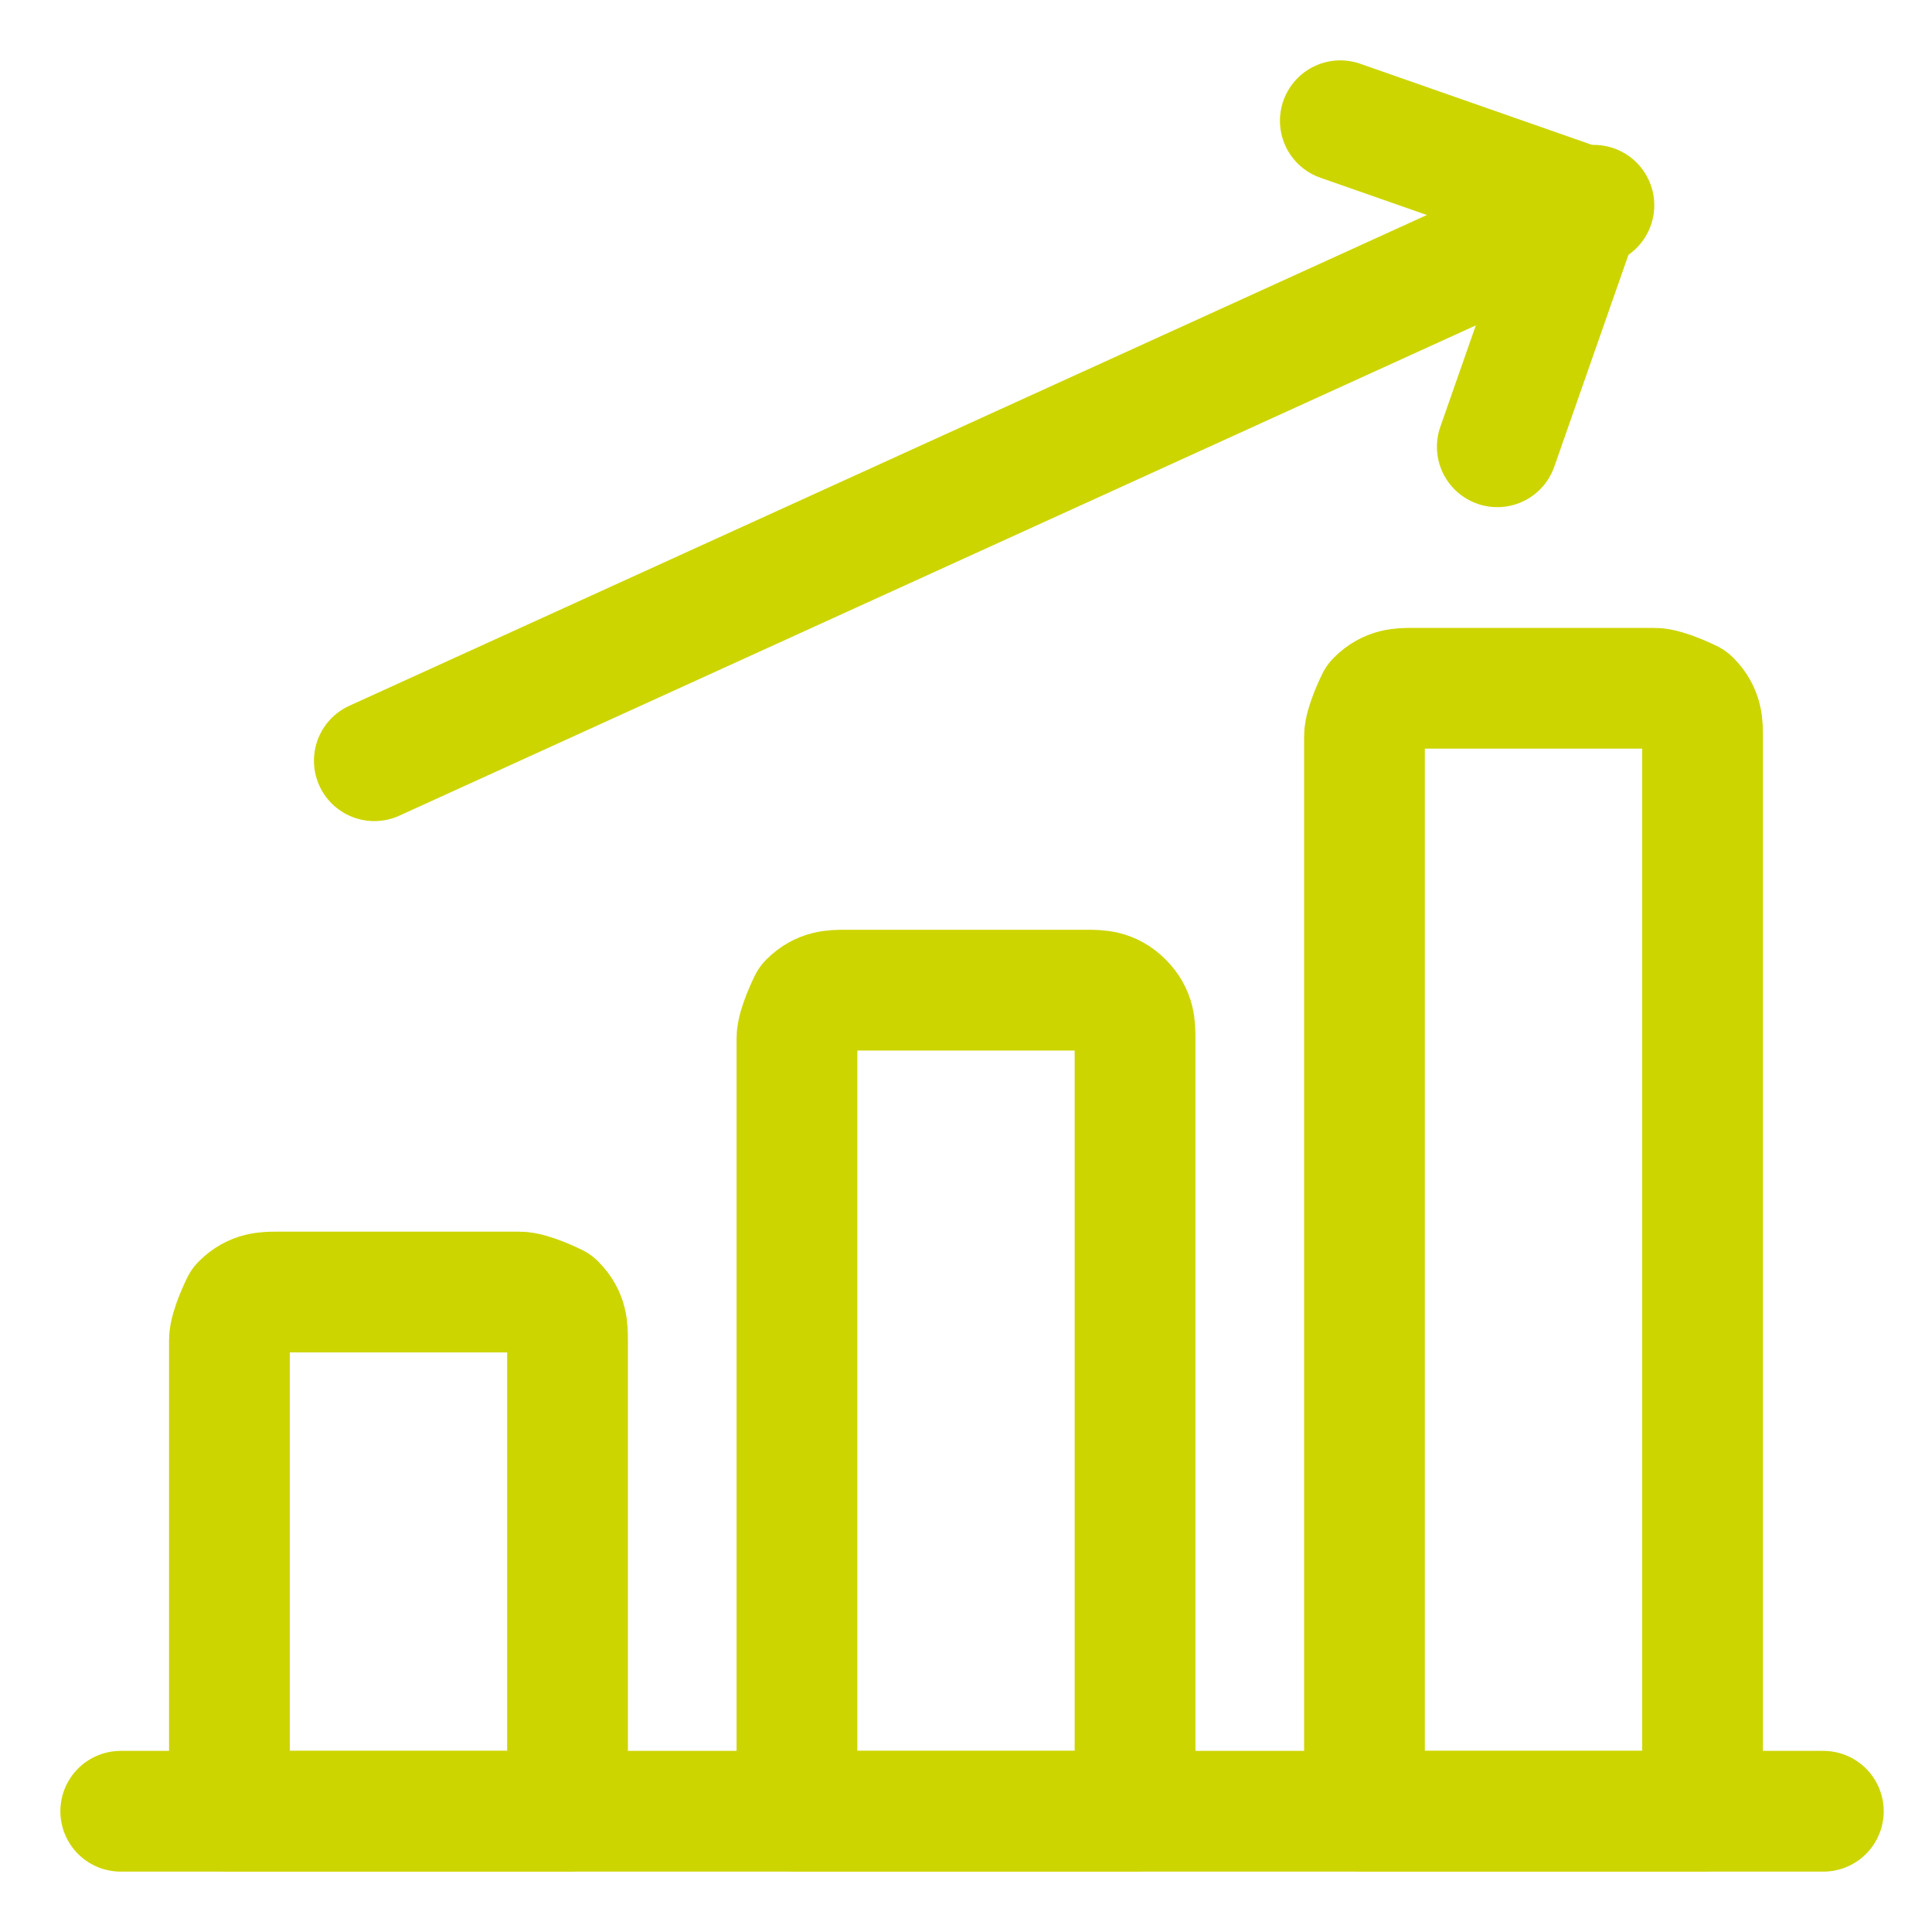
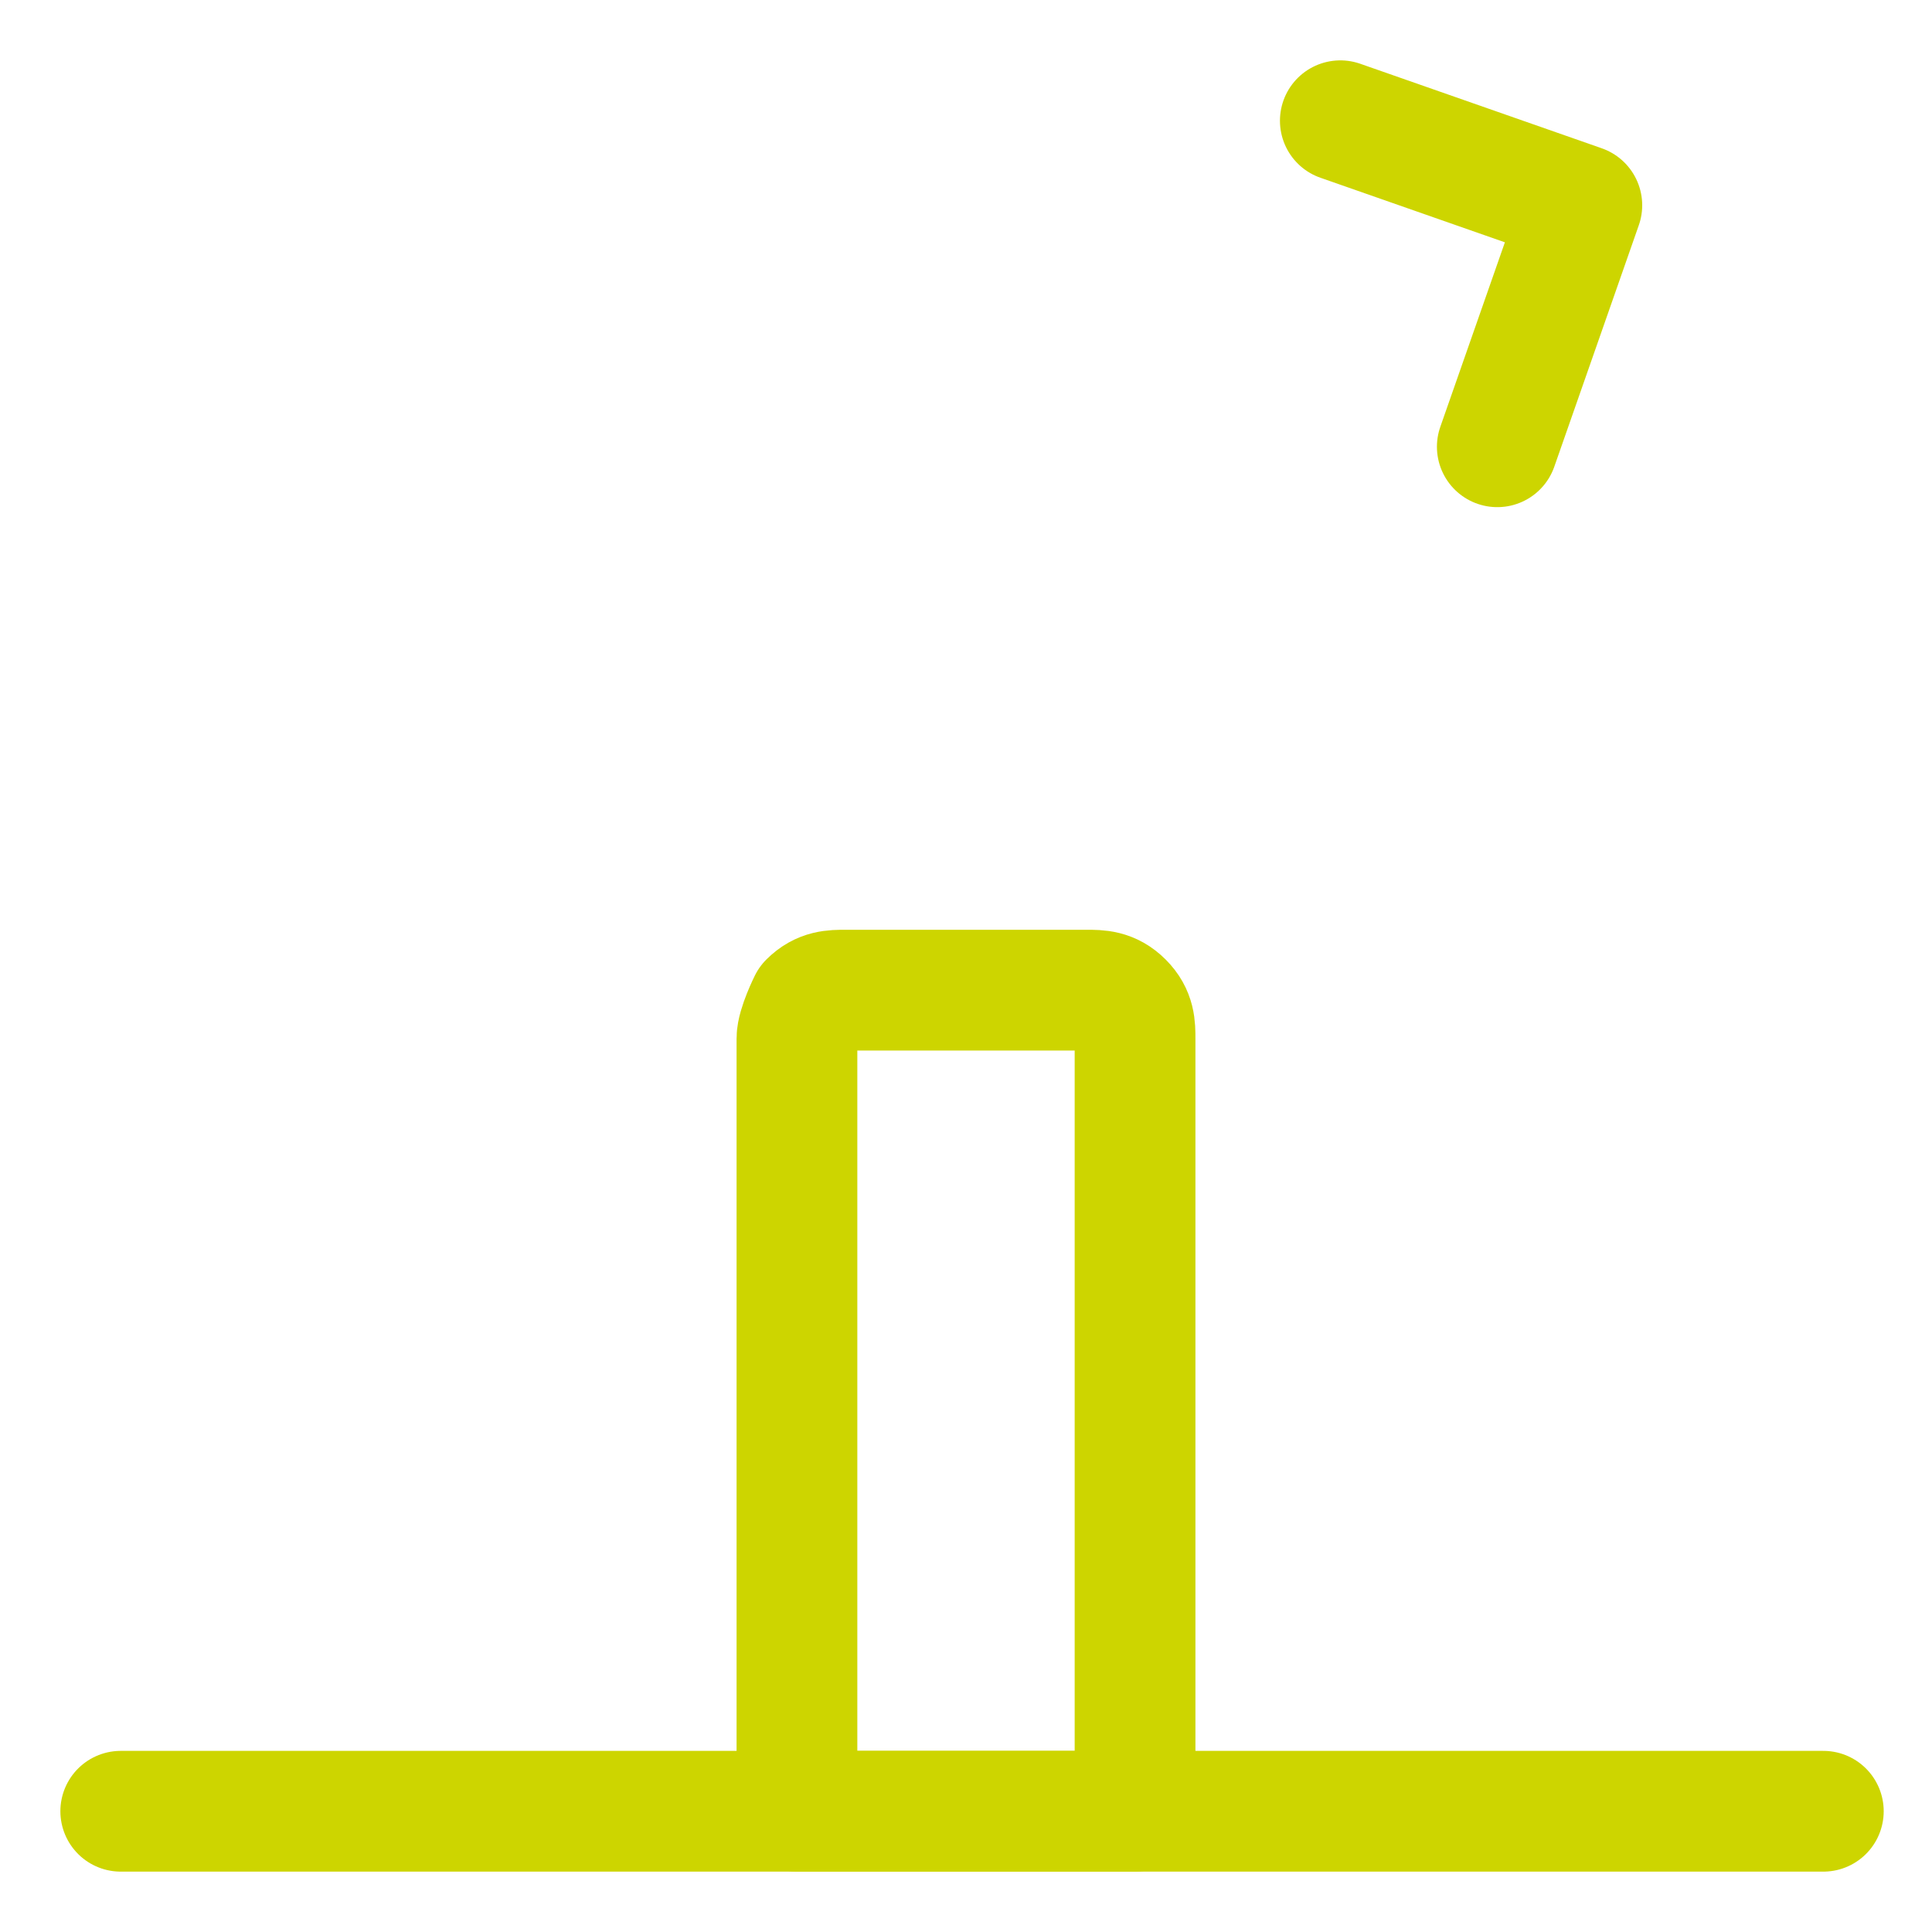
<svg xmlns="http://www.w3.org/2000/svg" id="Performance-Increase--Streamline-Ultimate.svg" version="1.1" viewBox="0 0 16 16">
  <defs>
    <style>
      .st0 {
        fill: none;
        stroke: #cdd500;
        stroke-linecap: round;
        stroke-linejoin: round;
      }
    </style>
  </defs>
  <path class="st0" d="M1,15h14.1" />
-   <path class="st0" d="M4.2,10.7h-1.9c-.1,0-.2,0-.3.1,0,0-.1.2-.1.3v3.9h2.8v-3.9c0-.1,0-.2-.1-.3,0,0-.2-.1-.3-.1Z" />
  <path class="st0" d="M8.9,8.2h-1.9c-.1,0-.2,0-.3.1,0,0-.1.2-.1.3v6.4h2.8v-6.4c0-.1,0-.2-.1-.3s-.2-.1-.3-.1Z" />
-   <path class="st0" d="M13.6,5.7h-1.9c-.1,0-.2,0-.3.1,0,0-.1.2-.1.3v8.9h2.8V6.1c0-.1,0-.2-.1-.3,0,0-.2-.1-.3-.1Z" />
-   <path class="st0" d="M3.1,6.3L13.2,1.7" />
  <path class="st0" d="M12.4,3.7l.7-2-2-.7" />
</svg>